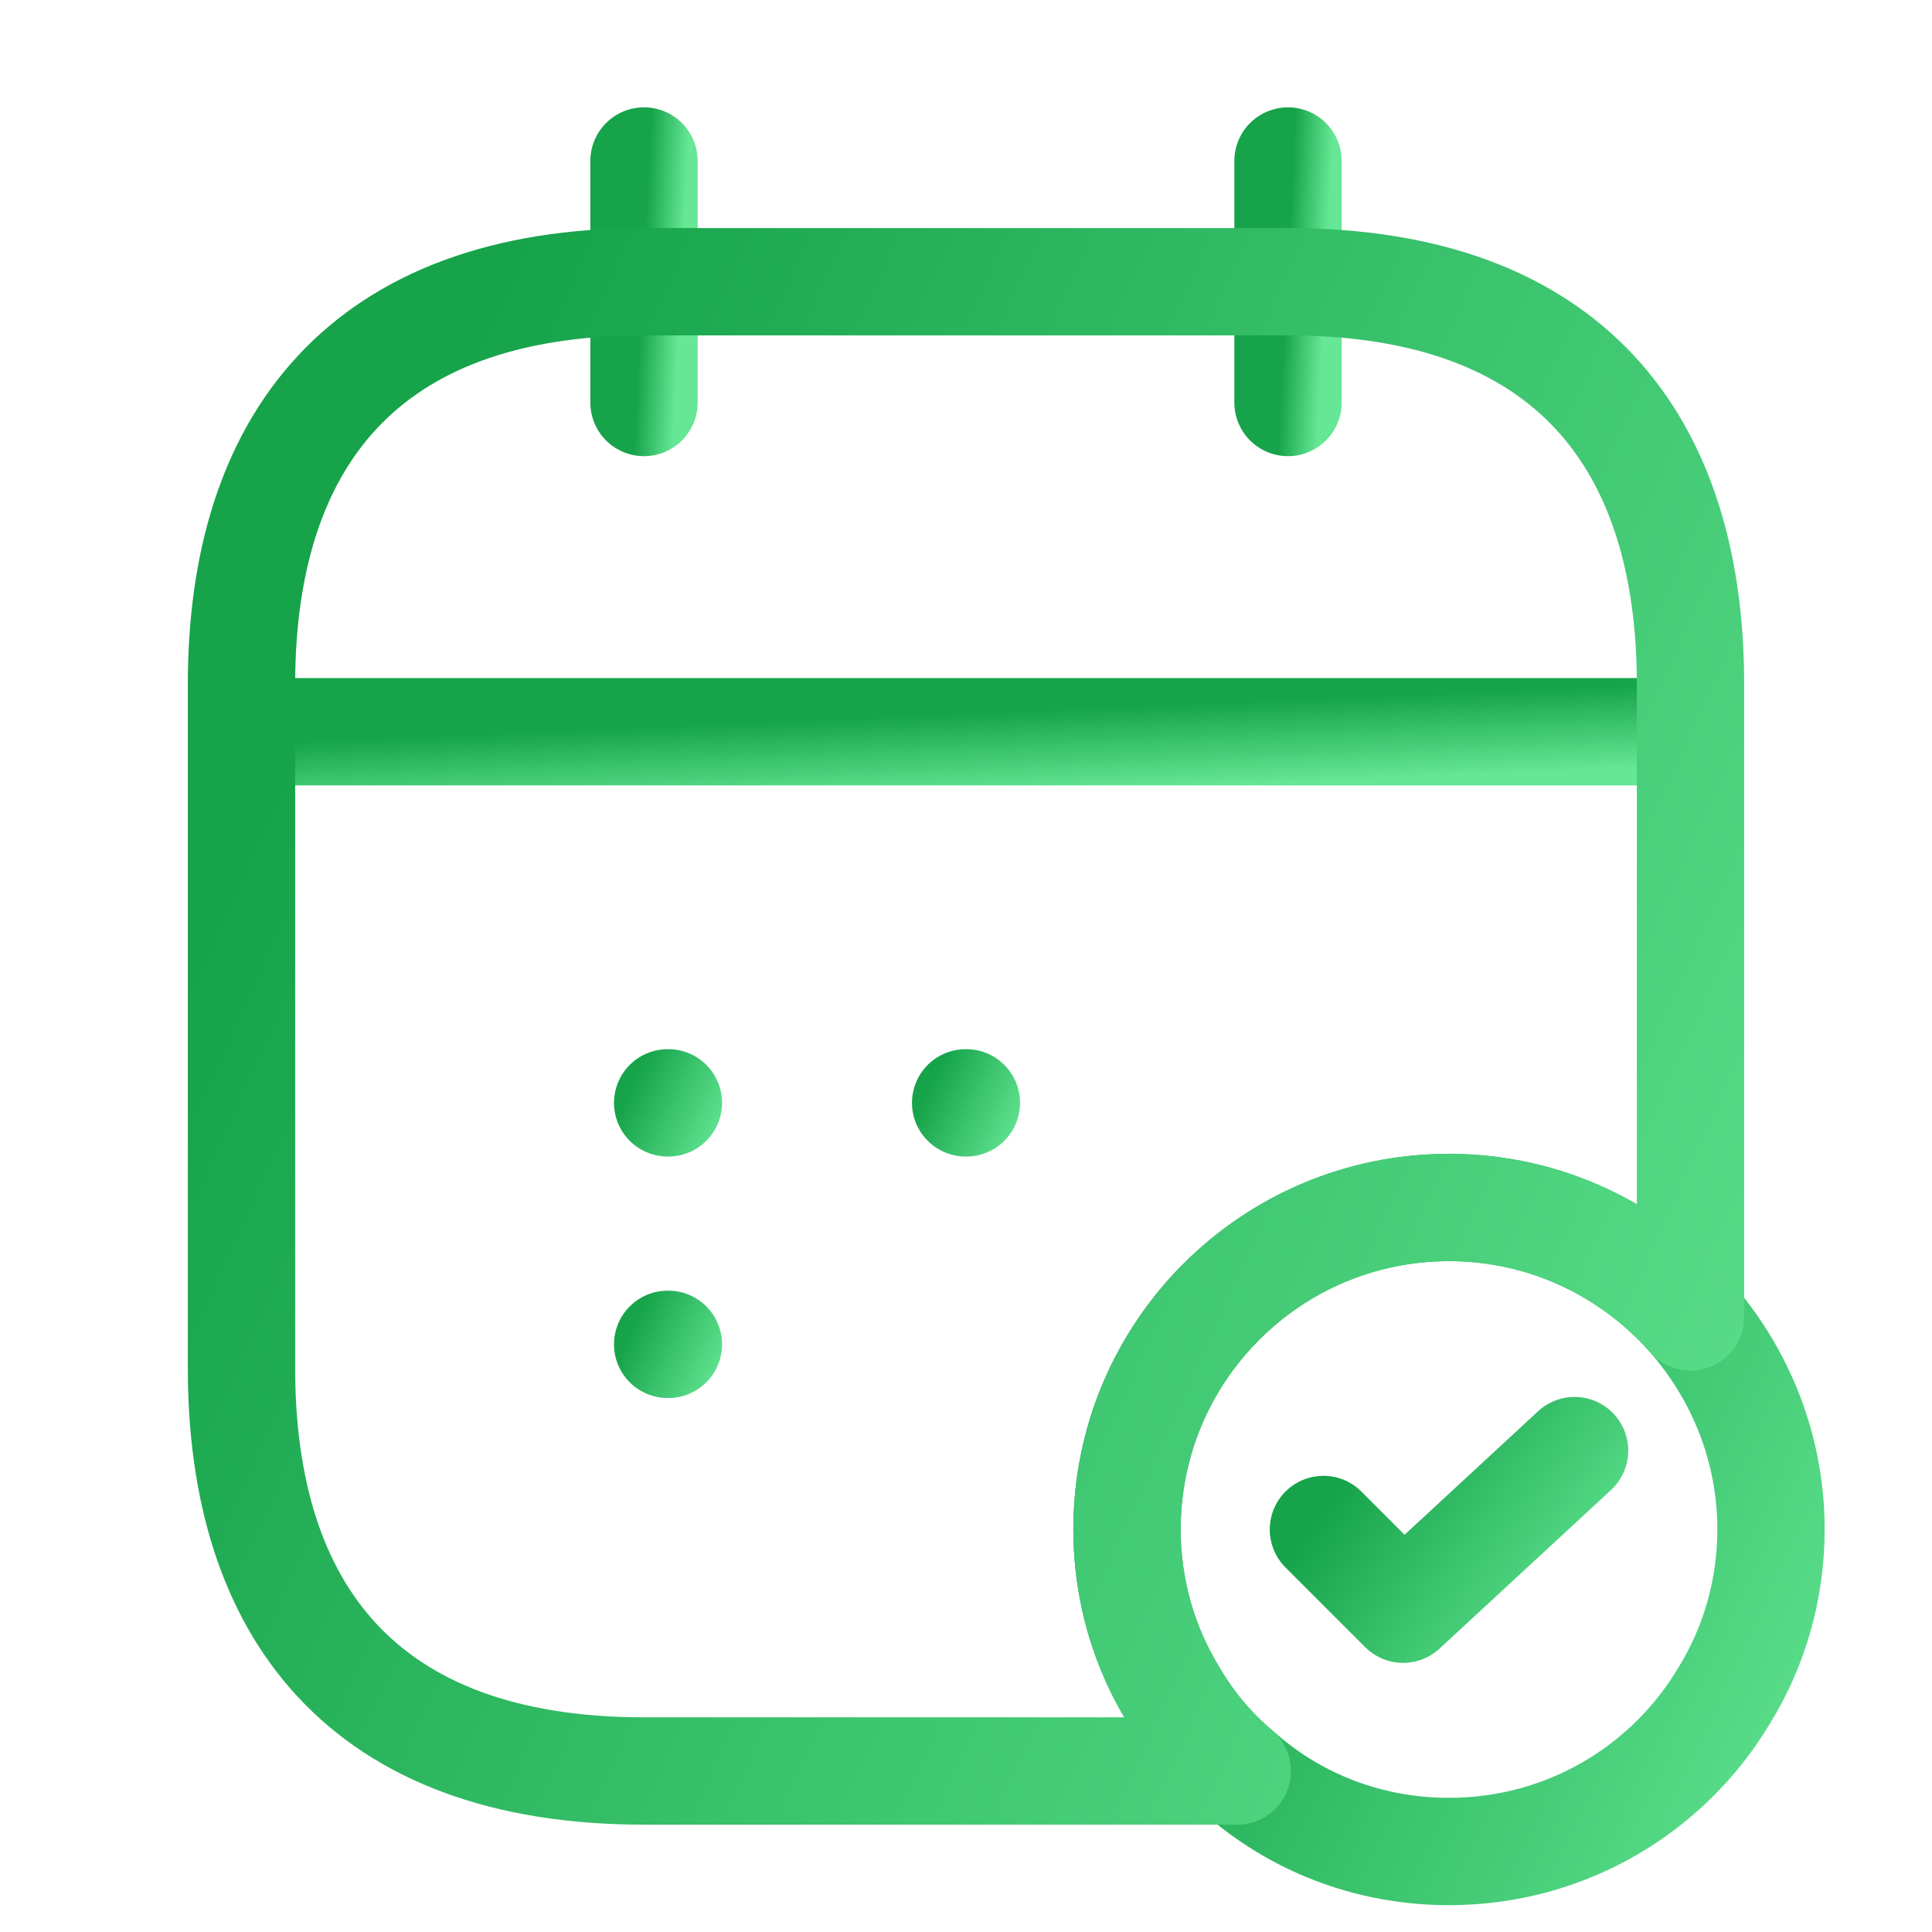
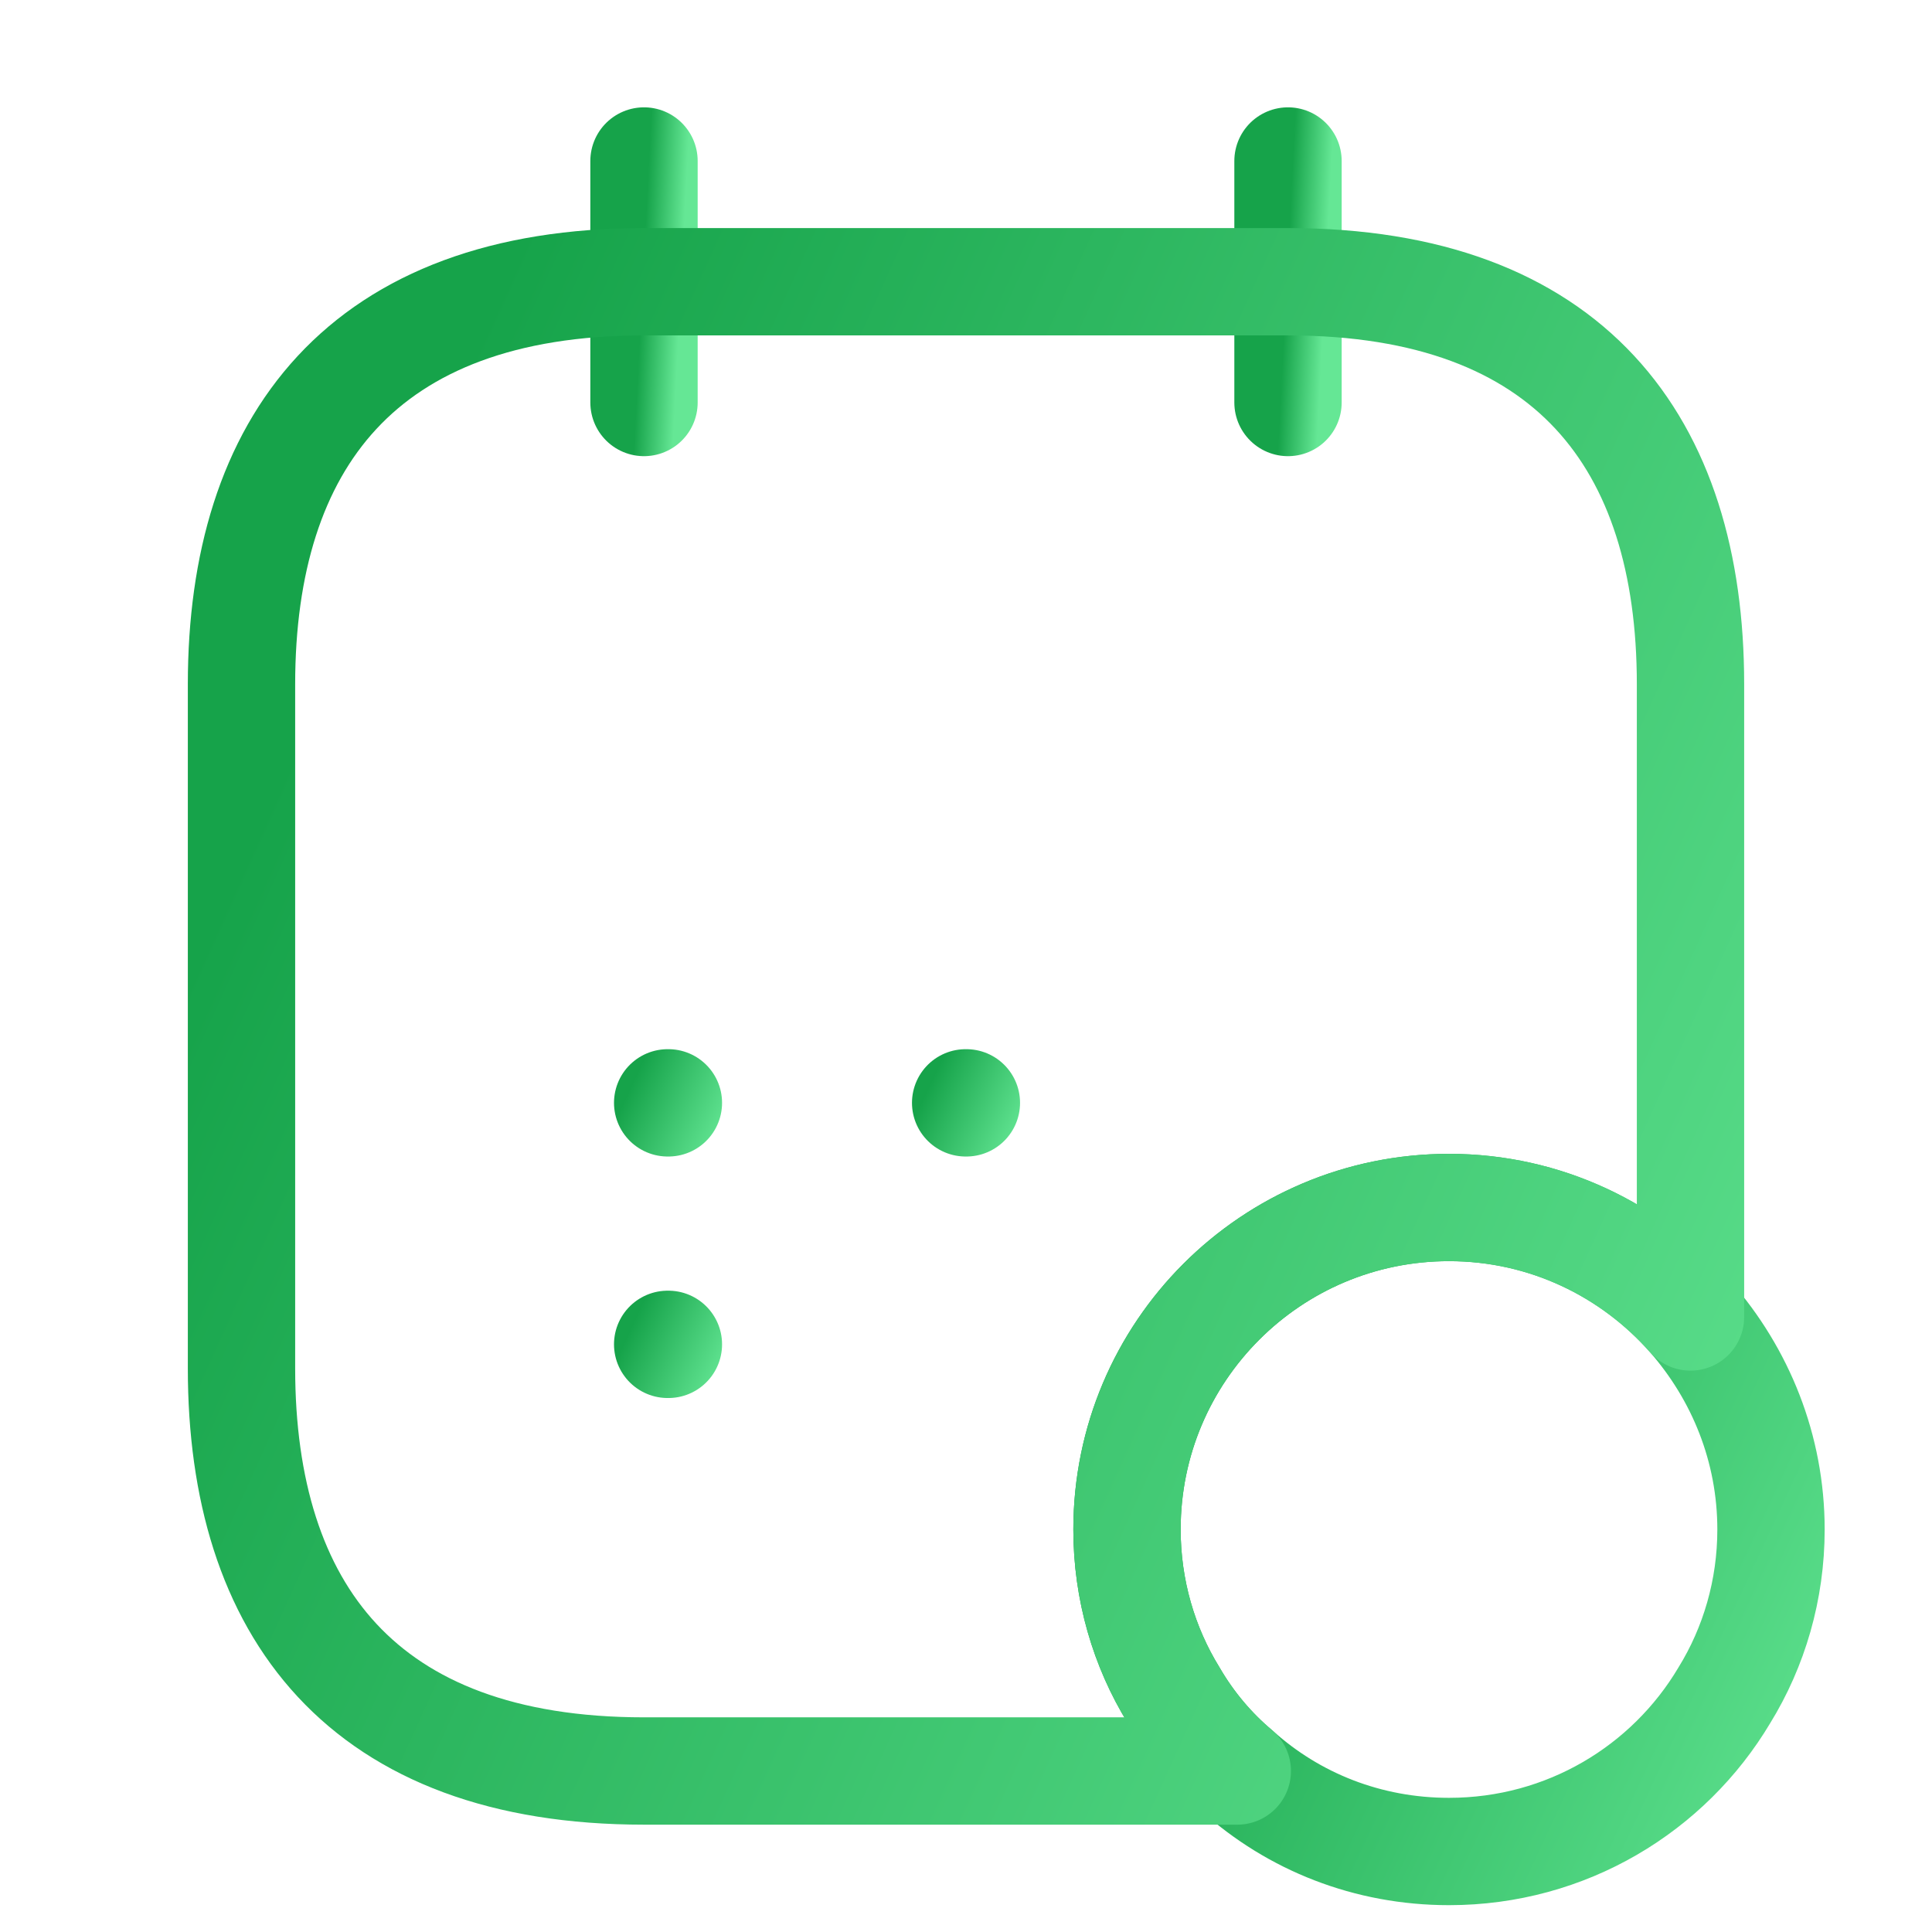
<svg xmlns="http://www.w3.org/2000/svg" width="72" height="72" viewBox="0 0 72 72" fill="none">
  <g id="vuesax/linear/calendar-tick">
    <g id="calendar-tick">
      <path id="Vector" d="M24 6V15" stroke="url(#paint0_linear_9589_50525)" stroke-width="4" stroke-miterlimit="10" stroke-linecap="round" stroke-linejoin="round" />
      <path id="Vector_2" d="M48 6V15" stroke="url(#paint1_linear_9589_50525)" stroke-width="4" stroke-miterlimit="10" stroke-linecap="round" stroke-linejoin="round" />
-       <path id="Vector_3" d="M10.5 27.27H61.5" stroke="url(#paint2_linear_9589_50525)" stroke-width="4" stroke-miterlimit="10" stroke-linecap="round" stroke-linejoin="round" />
      <g id="Group">
        <path id="Vector_4" d="M66 57C66 59.25 65.37 61.38 64.26 63.18C62.19 66.66 58.38 69 54 69C50.97 69 48.21 67.89 46.11 66C45.18 65.22 44.37 64.26 43.74 63.18C42.63 61.38 42 59.25 42 57C42 50.37 47.37 45 54 45C57.6 45 60.81 46.59 63 49.08C64.86 51.21 66 53.97 66 57Z" stroke="url(#paint3_linear_9589_50525)" stroke-width="4" stroke-miterlimit="10" stroke-linecap="round" stroke-linejoin="round" />
-         <path id="Vector_5" d="M49.32 57L52.29 59.97L58.68 54.06" stroke="url(#paint4_linear_9589_50525)" stroke-width="4" stroke-linecap="round" stroke-linejoin="round" />
      </g>
      <path id="Vector_6" d="M63 25.5V49.08C60.81 46.59 57.6 45 54 45C47.37 45 42 50.37 42 57C42 59.25 42.63 61.38 43.74 63.18C44.37 64.26 45.18 65.22 46.11 66H24C13.5 66 9 60 9 51V25.5C9 16.5 13.5 10.5 24 10.5H48C58.5 10.5 63 16.5 63 25.5Z" stroke="url(#paint5_linear_9589_50525)" stroke-width="4" stroke-miterlimit="10" stroke-linecap="round" stroke-linejoin="round" />
      <path id="Vector_7" d="M35.987 41.1H36.014" stroke="url(#paint6_linear_9589_50525)" stroke-width="4" stroke-linecap="round" stroke-linejoin="round" />
      <path id="Vector_8" d="M24.882 41.1H24.909" stroke="url(#paint7_linear_9589_50525)" stroke-width="4" stroke-linecap="round" stroke-linejoin="round" />
      <path id="Vector_9" d="M24.882 50.1H24.909" stroke="url(#paint8_linear_9589_50525)" stroke-width="4" stroke-linecap="round" stroke-linejoin="round" />
    </g>
  </g>
  <defs>
    <linearGradient id="paint0_linear_9589_50525" x1="23.882" y1="11.715" x2="25.328" y2="11.79" gradientUnits="userSpaceOnUse">
      <stop stop-color="#16A34A" />
      <stop offset="1" stop-color="#65E795" />
    </linearGradient>
    <linearGradient id="paint1_linear_9589_50525" x1="47.882" y1="11.715" x2="49.328" y2="11.79" gradientUnits="userSpaceOnUse">
      <stop stop-color="#16A34A" />
      <stop offset="1" stop-color="#65E795" />
    </linearGradient>
    <linearGradient id="paint2_linear_9589_50525" x1="4.502" y1="27.905" x2="4.634" y2="31.016" gradientUnits="userSpaceOnUse">
      <stop stop-color="#16A34A" />
      <stop offset="1" stop-color="#65E795" />
    </linearGradient>
    <linearGradient id="paint3_linear_9589_50525" x1="39.178" y1="60.241" x2="67.775" y2="73.539" gradientUnits="userSpaceOnUse">
      <stop stop-color="#16A34A" />
      <stop offset="1" stop-color="#65E795" />
    </linearGradient>
    <linearGradient id="paint4_linear_9589_50525" x1="48.22" y1="57.813" x2="57.014" y2="64.29" gradientUnits="userSpaceOnUse">
      <stop stop-color="#16A34A" />
      <stop offset="1" stop-color="#65E795" />
    </linearGradient>
    <linearGradient id="paint5_linear_9589_50525" x1="2.65" y1="45.744" x2="67.61" y2="75.135" gradientUnits="userSpaceOnUse">
      <stop stop-color="#16A34A" />
      <stop offset="1" stop-color="#65E795" />
    </linearGradient>
    <linearGradient id="paint6_linear_9589_50525" x1="34.152" y1="41.505" x2="37.722" y2="43.162" gradientUnits="userSpaceOnUse">
      <stop stop-color="#16A34A" />
      <stop offset="1" stop-color="#65E795" />
    </linearGradient>
    <linearGradient id="paint7_linear_9589_50525" x1="23.046" y1="41.505" x2="26.616" y2="43.162" gradientUnits="userSpaceOnUse">
      <stop stop-color="#16A34A" />
      <stop offset="1" stop-color="#65E795" />
    </linearGradient>
    <linearGradient id="paint8_linear_9589_50525" x1="23.046" y1="50.505" x2="26.616" y2="52.162" gradientUnits="userSpaceOnUse">
      <stop stop-color="#16A34A" />
      <stop offset="1" stop-color="#65E795" />
    </linearGradient>
  </defs>
</svg>